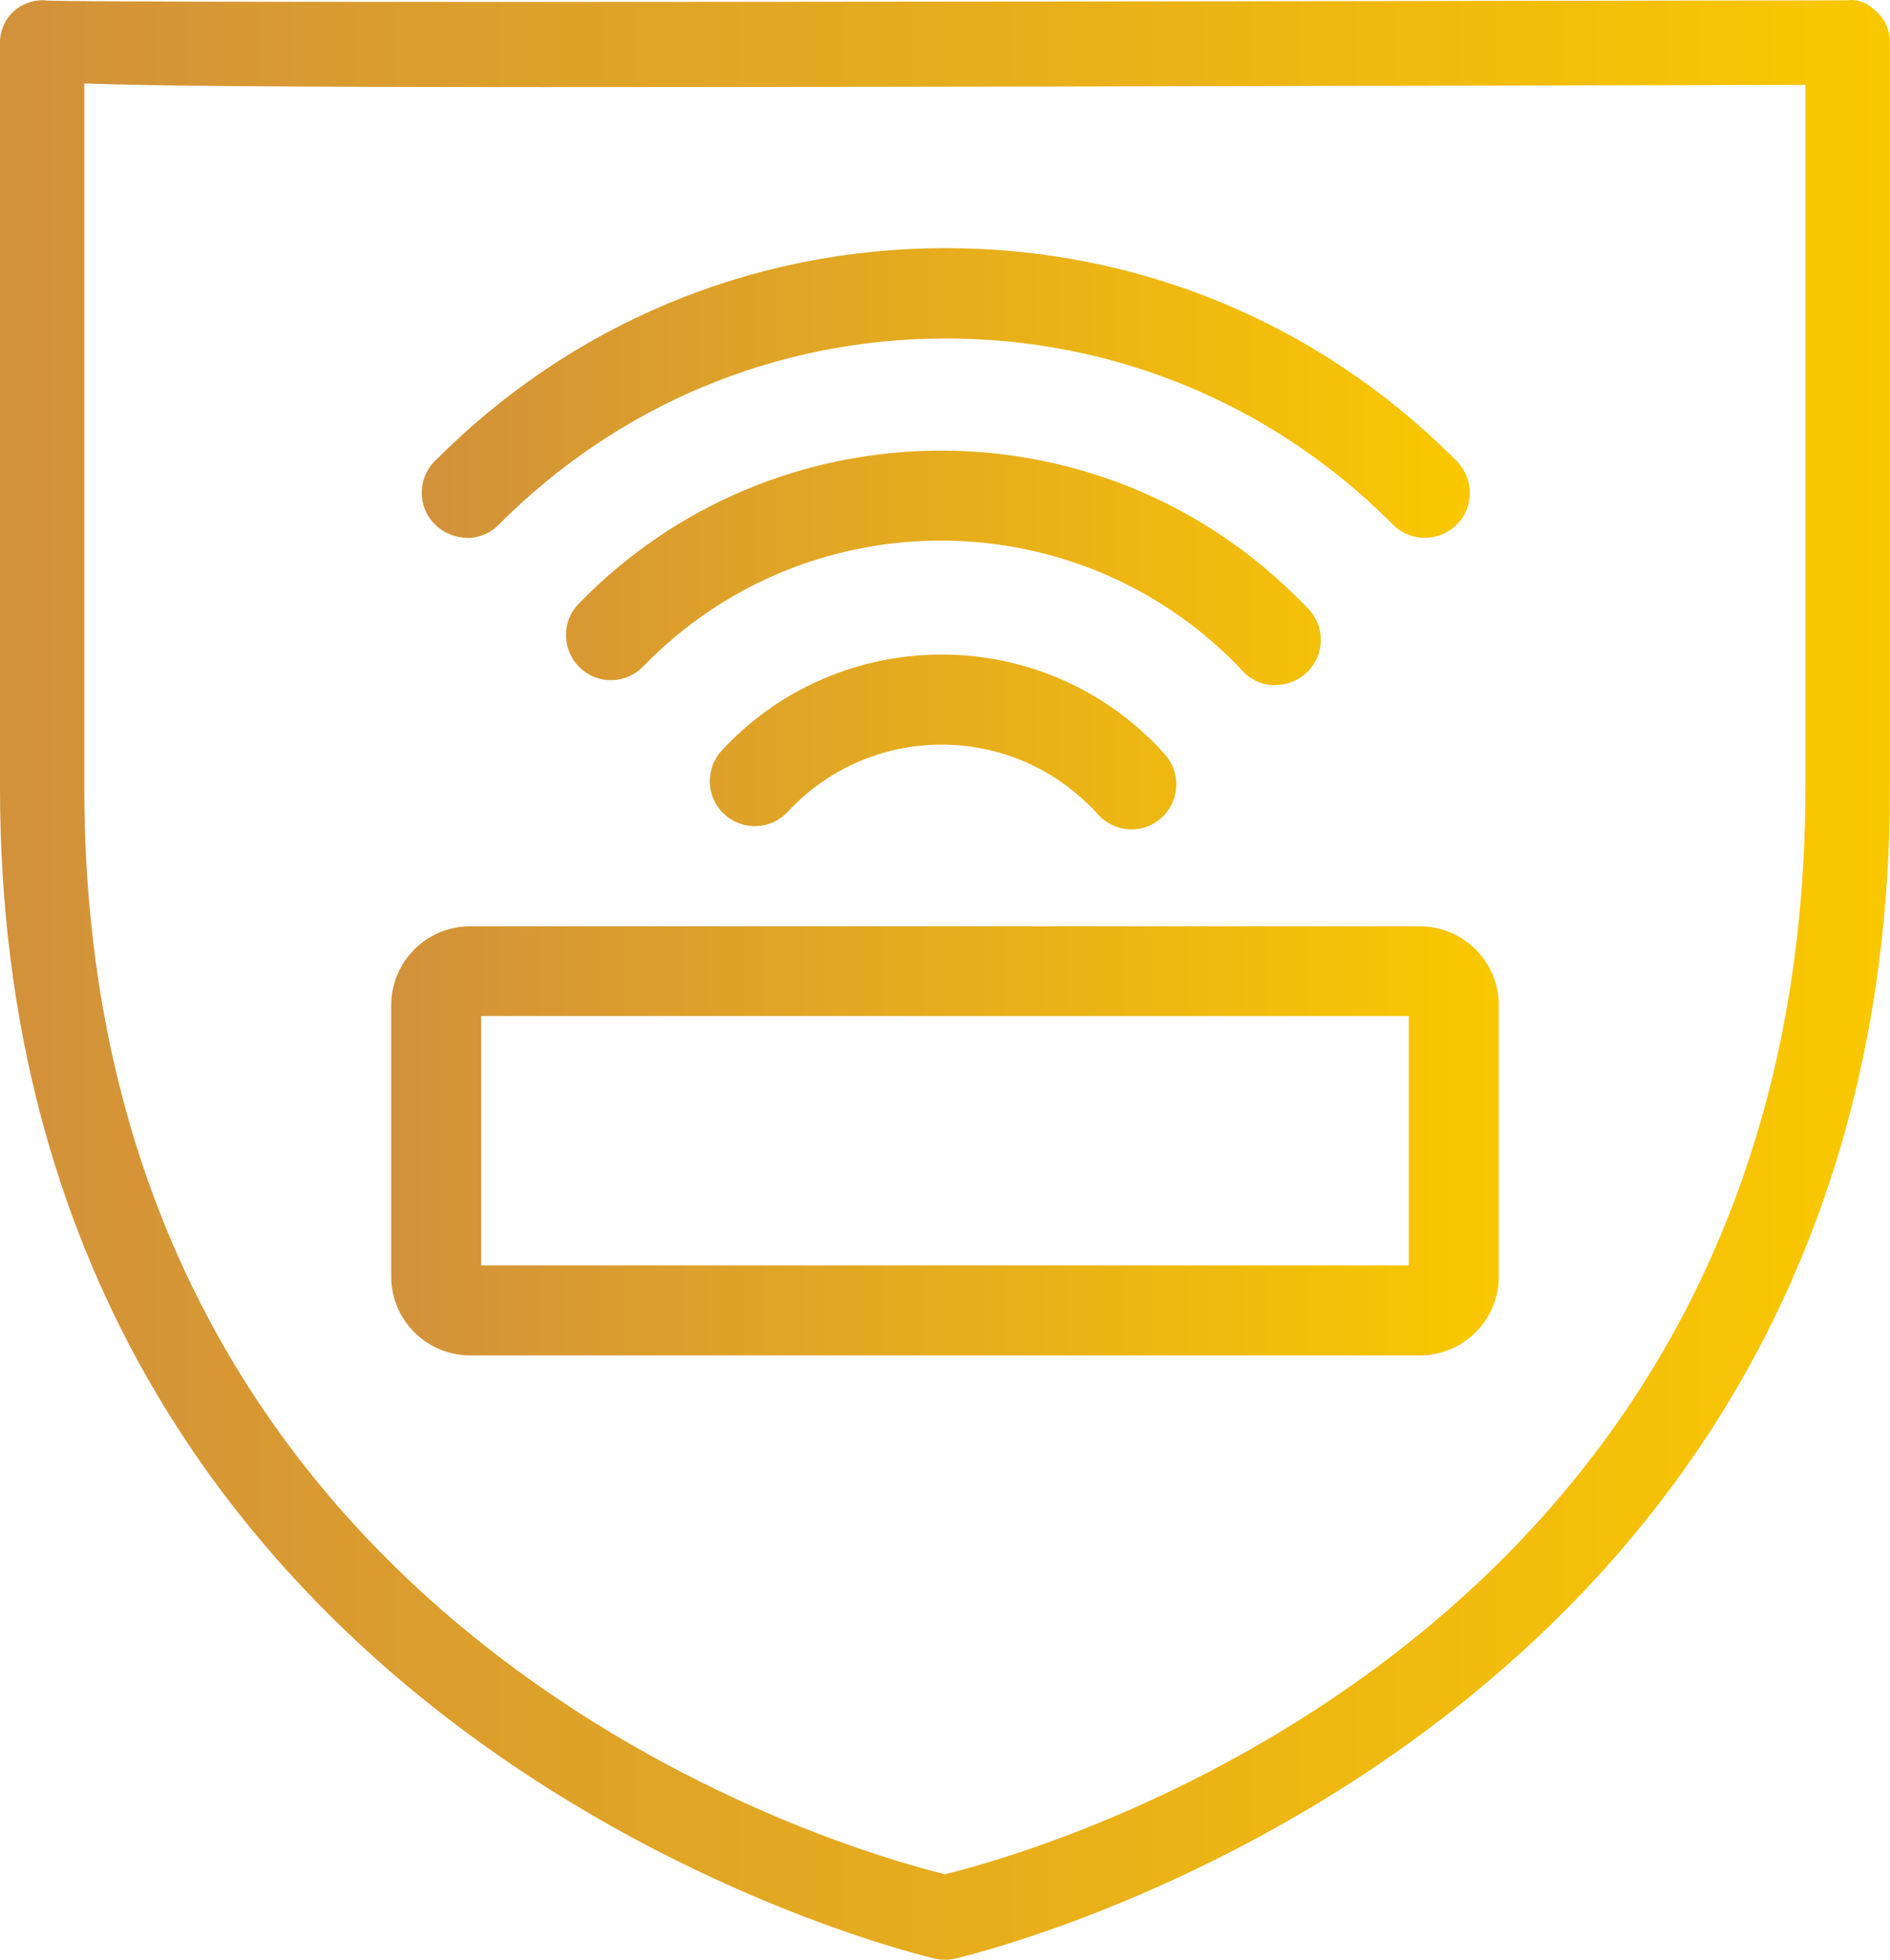
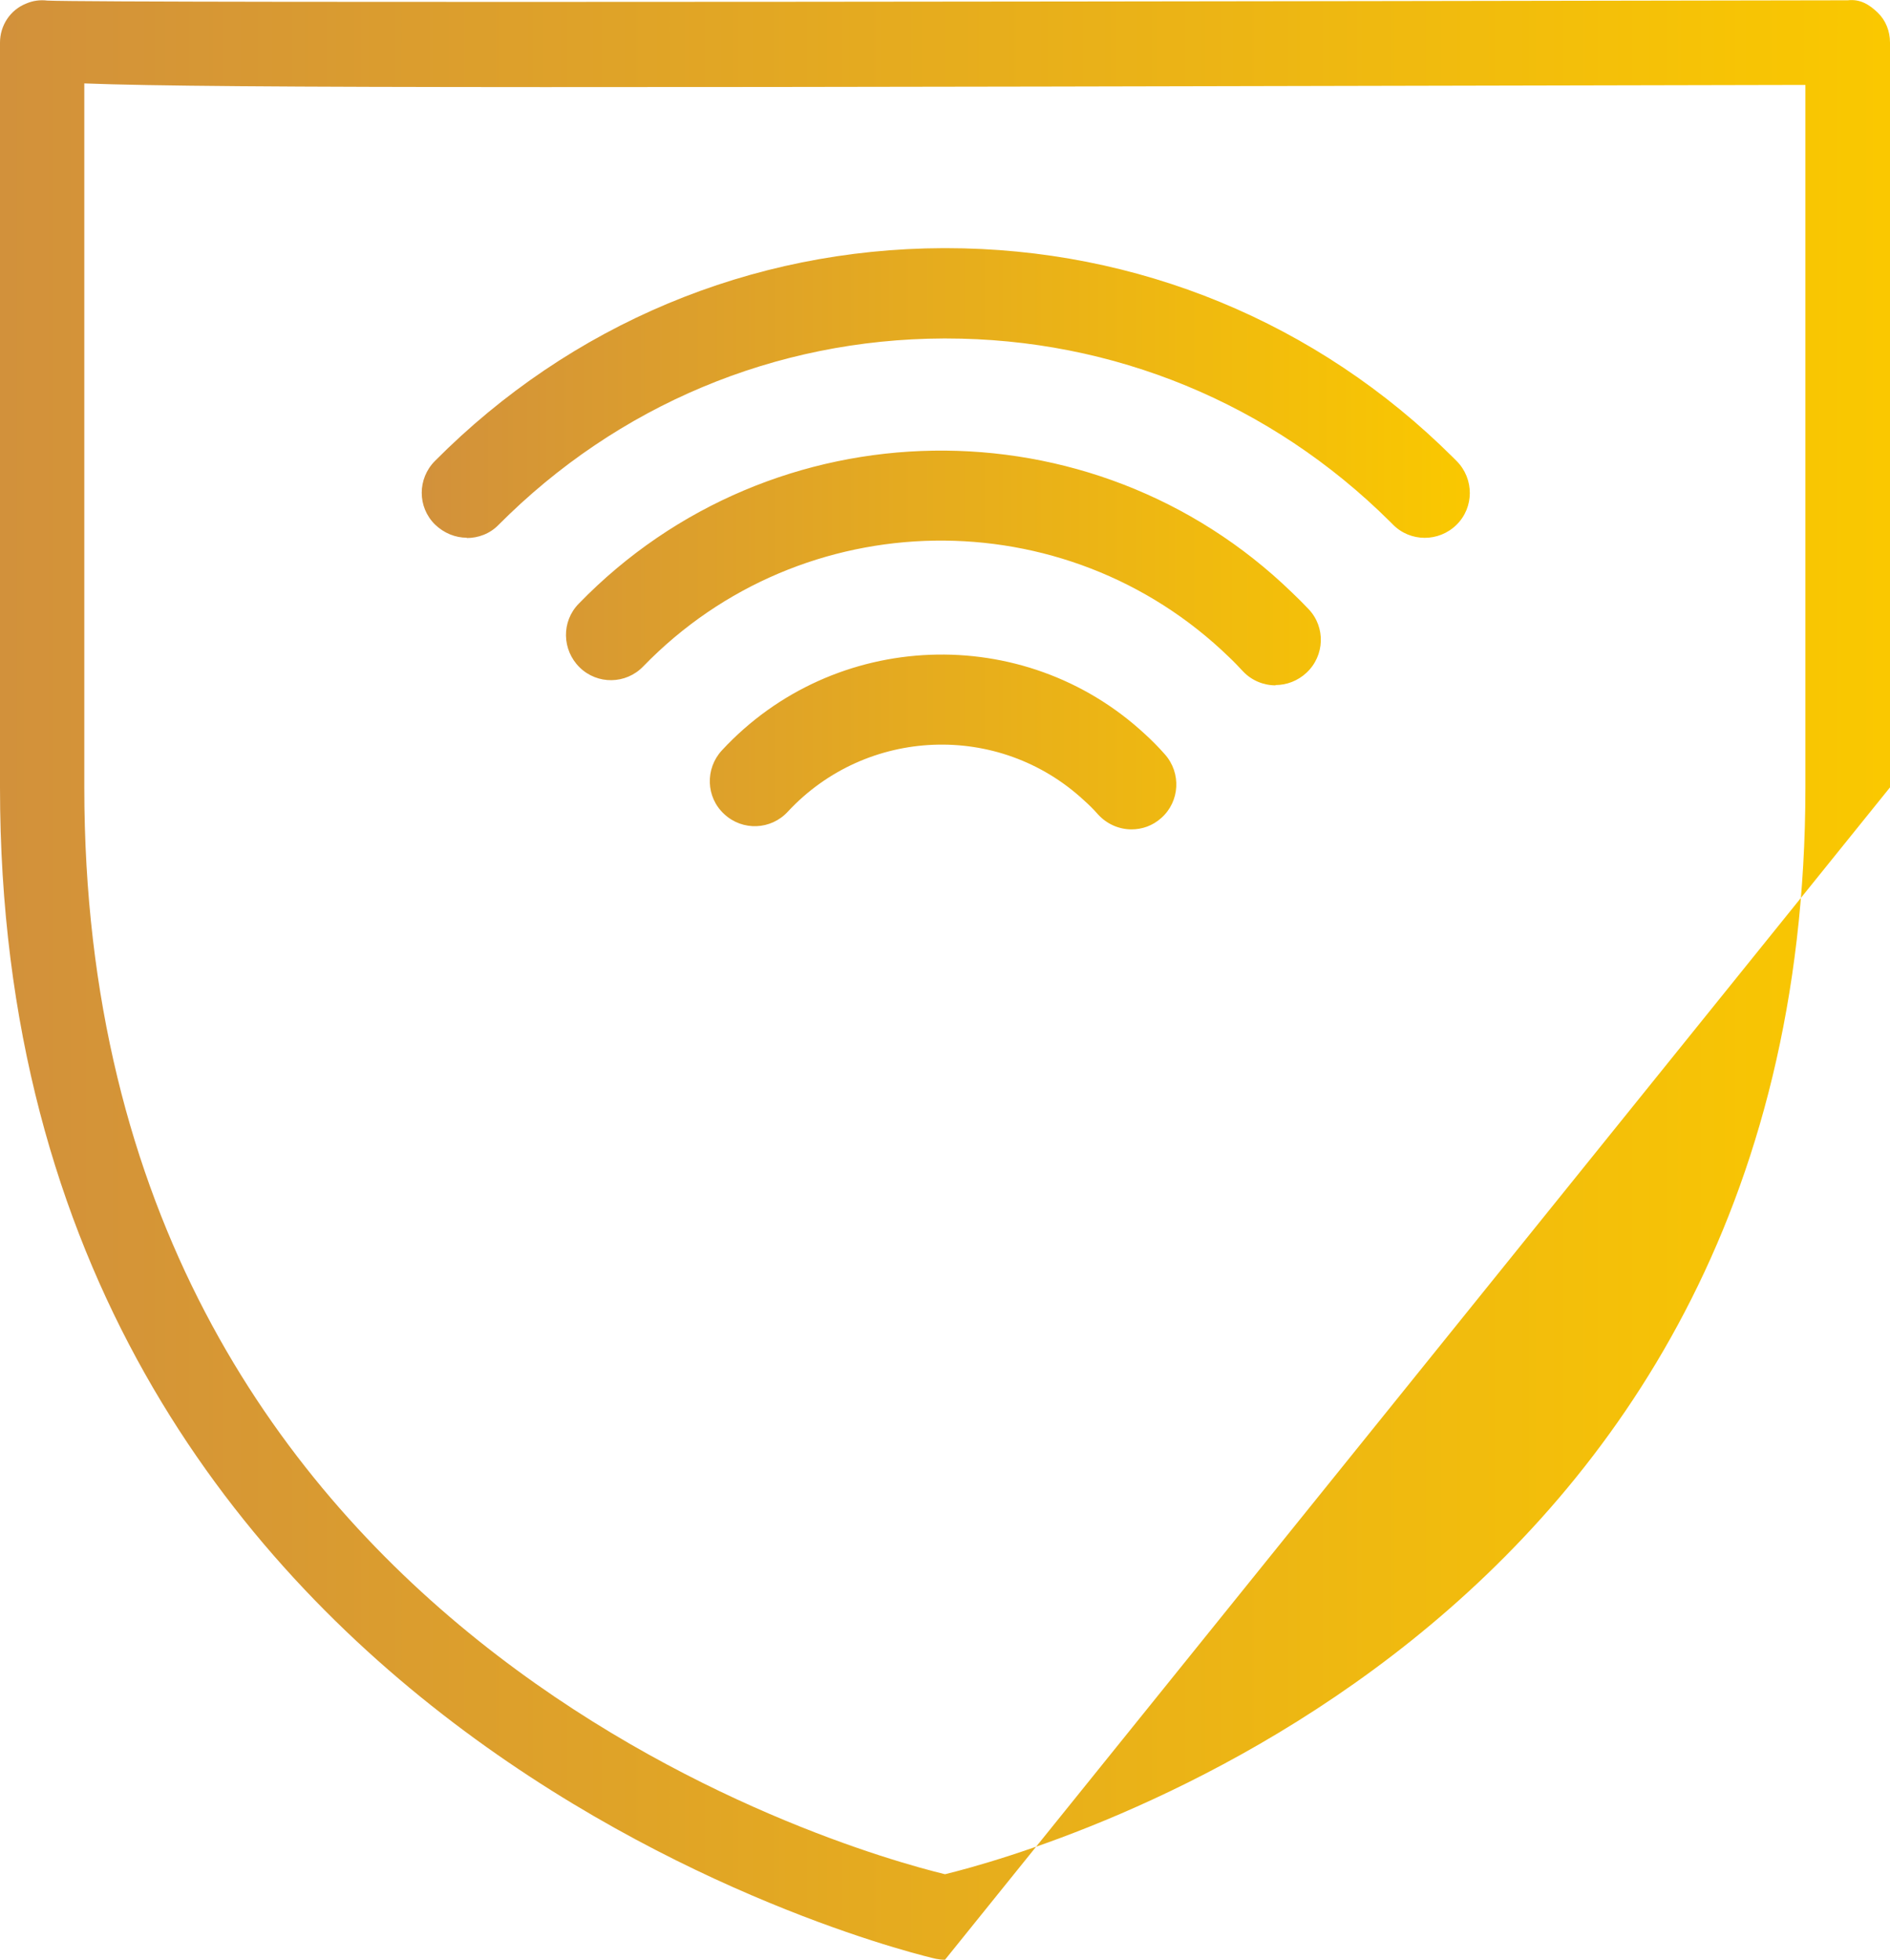
<svg xmlns="http://www.w3.org/2000/svg" xmlns:xlink="http://www.w3.org/1999/xlink" id="Layer_1" viewBox="0 0 63 65.31">
  <defs>
    <style>.cls-1{fill:url(#linear-gradient);}.cls-1,.cls-2,.cls-3{stroke-width:0px;}.cls-2{fill:url(#linear-gradient-2);}.cls-3{fill:url(#linear-gradient-3);}</style>
    <linearGradient id="linear-gradient" x1="0" y1="32.65" x2="63" y2="32.65" gradientUnits="userSpaceOnUse">
      <stop offset="0" stop-color="#d2913b" />
      <stop offset="1" stop-color="#fac800" />
    </linearGradient>
    <linearGradient id="linear-gradient-2" x1="14.06" y1="17.96" x2="49" y2="17.96" xlink:href="#linear-gradient" />
    <linearGradient id="linear-gradient-3" x1="13.04" y1="38.01" x2="49.96" y2="38.01" xlink:href="#linear-gradient" />
  </defs>
-   <path class="cls-1" d="M31.5,65.31c-.1,0-.2-.01-.3-.03-.31-.07-31.2-7.16-31.2-39.04V1.42C0,.85.34.33.87.12,1.1.02,1.34-.01,1.58.02c2.03.09,43.93.02,60.01-.01.42-.05.73.15,1,.41.27.26.41.62.41,1v24.82c0,31.88-30.89,38.97-31.2,39.04-.1.02-.2.03-.3.03ZM2.81,2.78v23.46c0,28.3,25.44,35.43,28.69,36.22,3.24-.79,28.68-7.92,28.68-36.22V2.83c-39.99.09-52.98.12-57.37-.05ZM1.41,1.42h.02-.02Z" />
+   <path class="cls-1" d="M31.5,65.31c-.1,0-.2-.01-.3-.03-.31-.07-31.2-7.16-31.2-39.04V1.42C0,.85.34.33.87.12,1.1.02,1.34-.01,1.58.02c2.03.09,43.93.02,60.01-.01.42-.05.73.15,1,.41.27.26.41.62.41,1v24.82ZM2.81,2.78v23.46c0,28.3,25.44,35.43,28.69,36.22,3.24-.79,28.68-7.92,28.68-36.22V2.83c-39.99.09-52.98.12-57.37-.05ZM1.41,1.42h.02-.02Z" />
  <path class="cls-2" d="M37.72,27.64c-.41,0-.82-.17-1.12-.5-.15-.17-.3-.32-.47-.47-2.83-2.62-7.25-2.44-9.87.38-.56.61-1.51.65-2.12.08-.61-.56-.64-1.51-.08-2.12,3.74-4.04,10.07-4.28,14.1-.55.23.21.46.44.67.68.55.62.5,1.57-.12,2.12-.29.26-.64.38-1,.38ZM42.52,22.84c-.4,0-.8-.16-1.09-.47-.15-.16-.29-.31-.45-.46-5.47-5.31-14.24-5.17-19.54.3-.58.6-1.53.61-2.12.03s-.61-1.53-.03-2.12c6.46-6.66,17.13-6.82,23.78-.37.19.18.37.36.55.55.57.6.54,1.55-.07,2.12-.29.27-.66.41-1.03.41ZM15.56,17.92c-.38,0-.76-.15-1.06-.44-.59-.58-.59-1.53,0-2.12,4.52-4.55,10.53-7.07,16.94-7.09h.09c6.38,0,12.38,2.47,16.9,6.97l.13.13c.58.59.58,1.54-.01,2.12-.59.58-1.54.58-2.12-.01l-.1-.1c-3.97-3.94-9.22-6.1-14.8-6.1h-.08c-5.61.02-10.87,2.23-14.83,6.21-.29.3-.68.44-1.06.44Z" />
-   <path class="cls-3" d="M47.33,45.17H15.67c-1.45,0-2.63-1.18-2.63-2.63v-9.04c0-1.45,1.18-2.63,2.63-2.63h31.66c1.45,0,2.63,1.18,2.63,2.63v9.04c0,1.45-1.18,2.63-2.63,2.63ZM16.04,42.17h30.92v-8.31h-30.92v8.31ZM47.33,33.86h0,0Z" />
</svg>